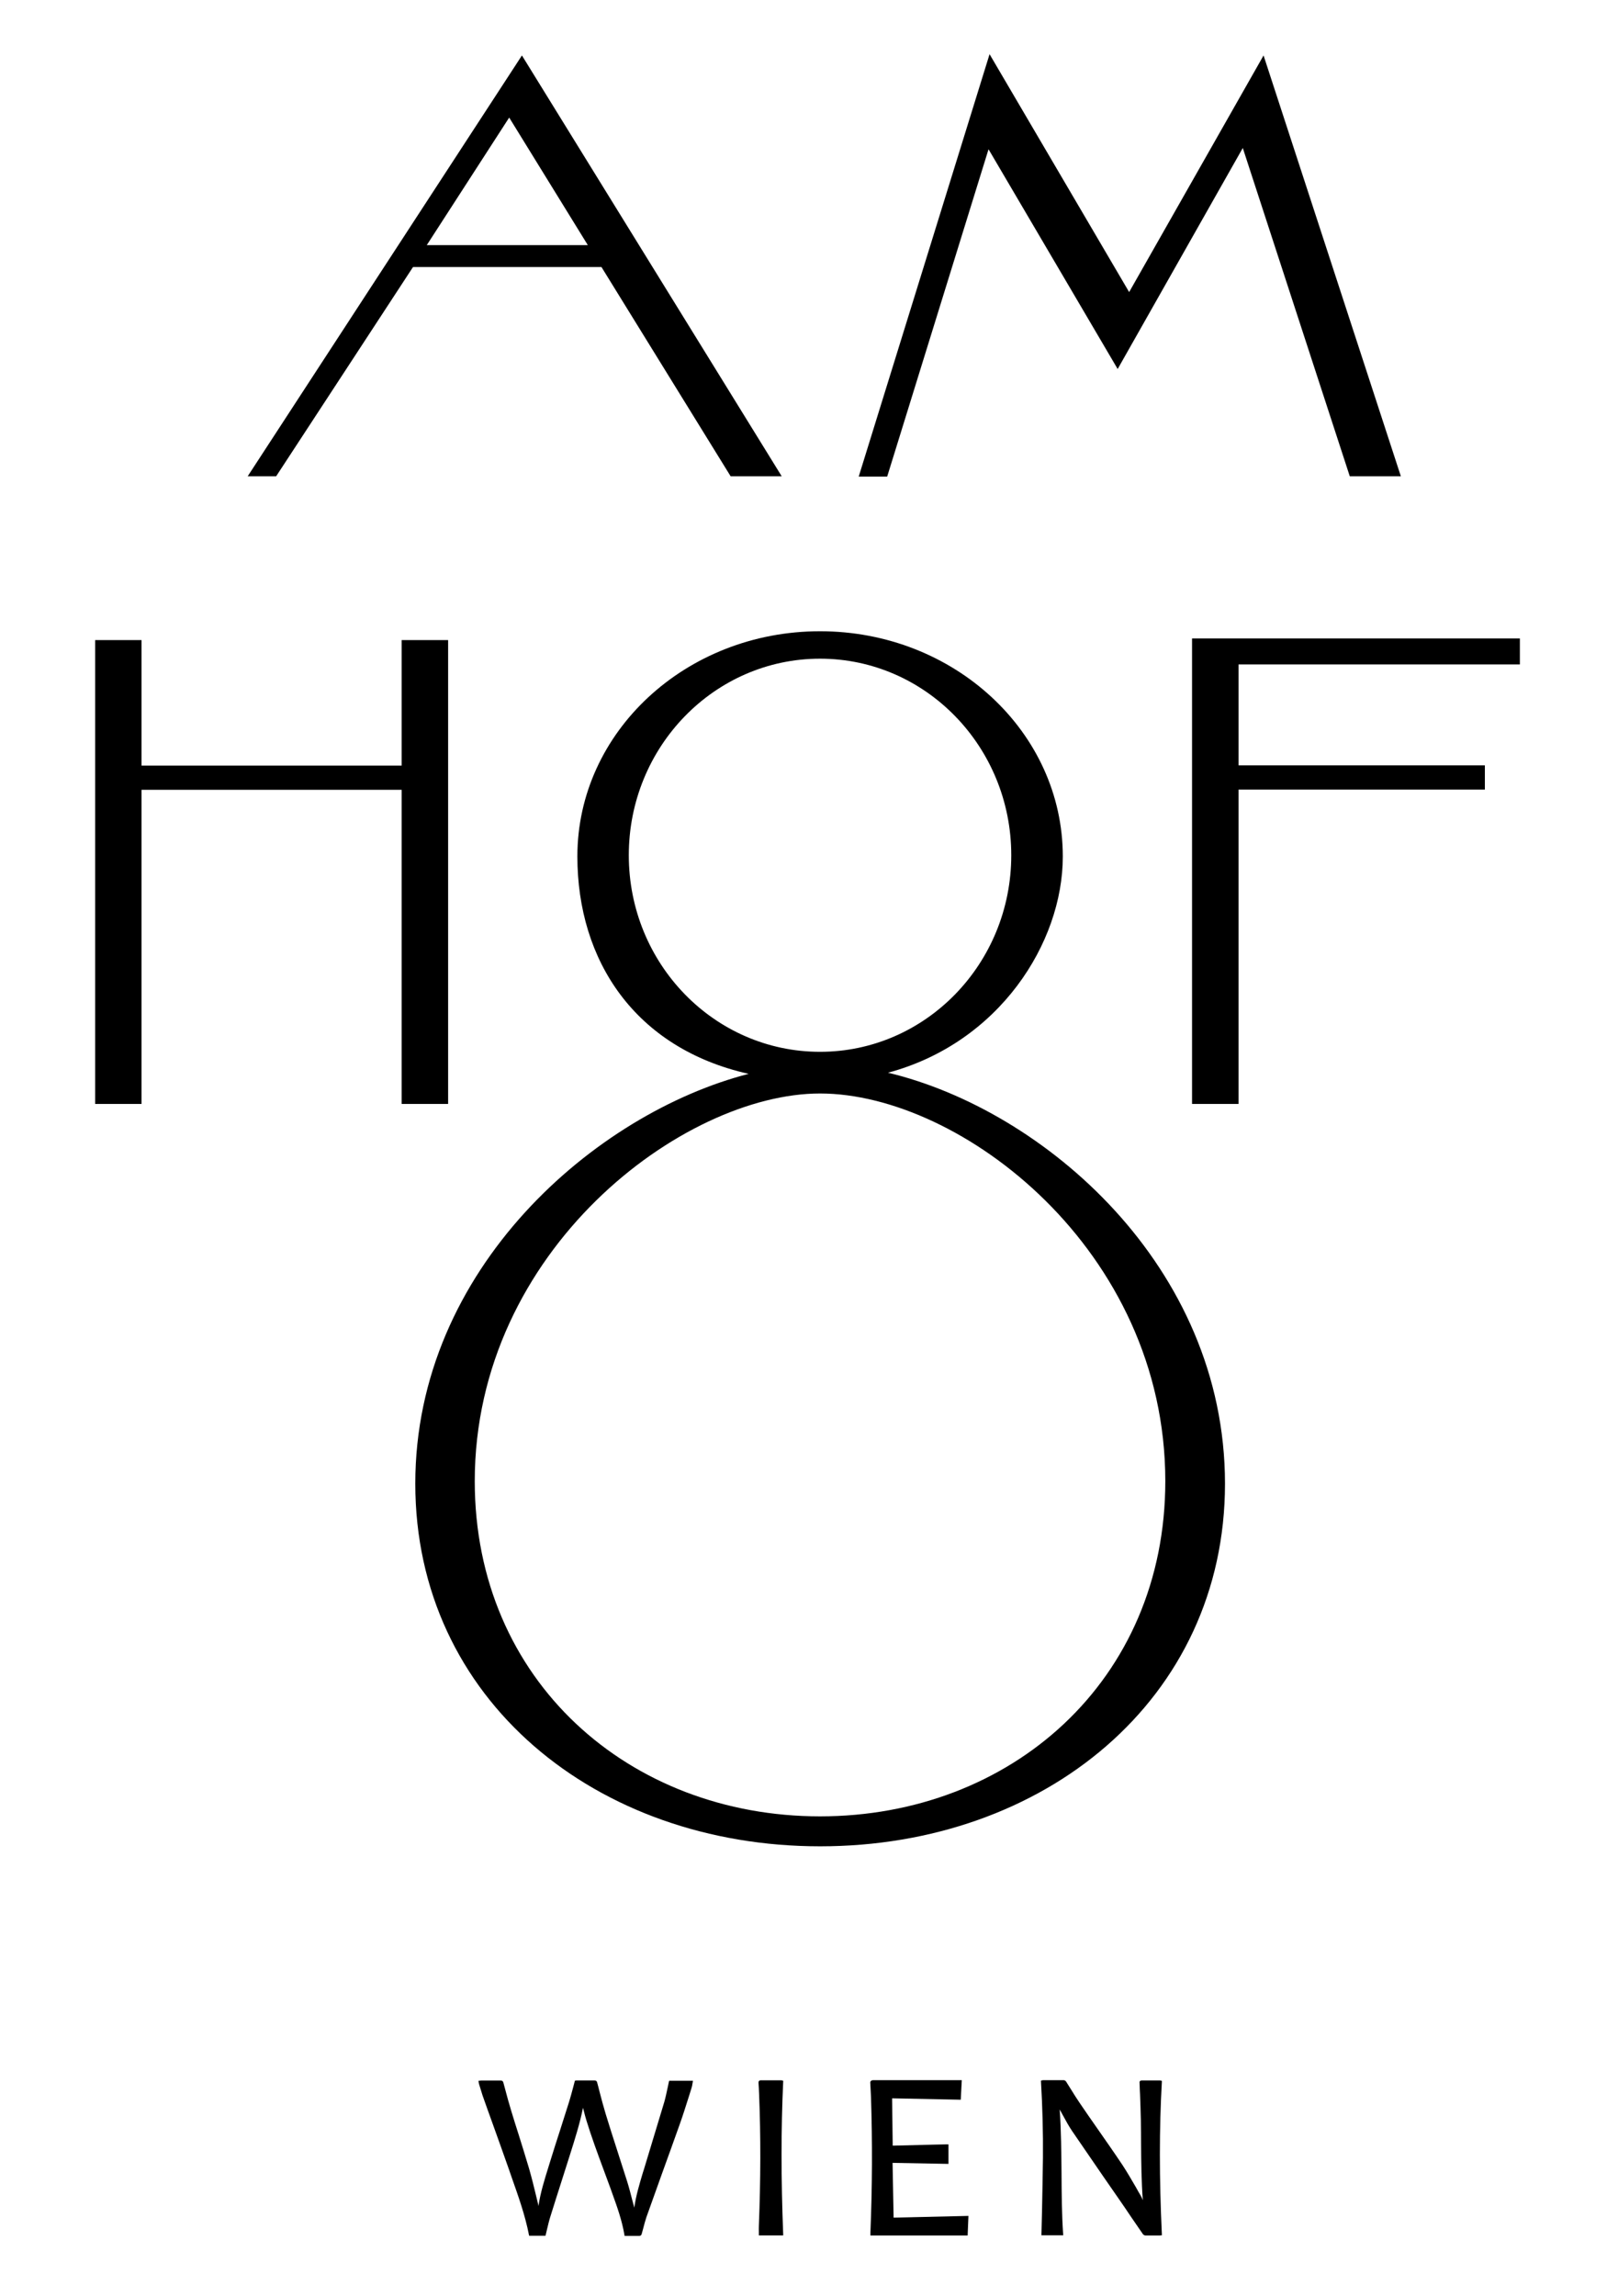
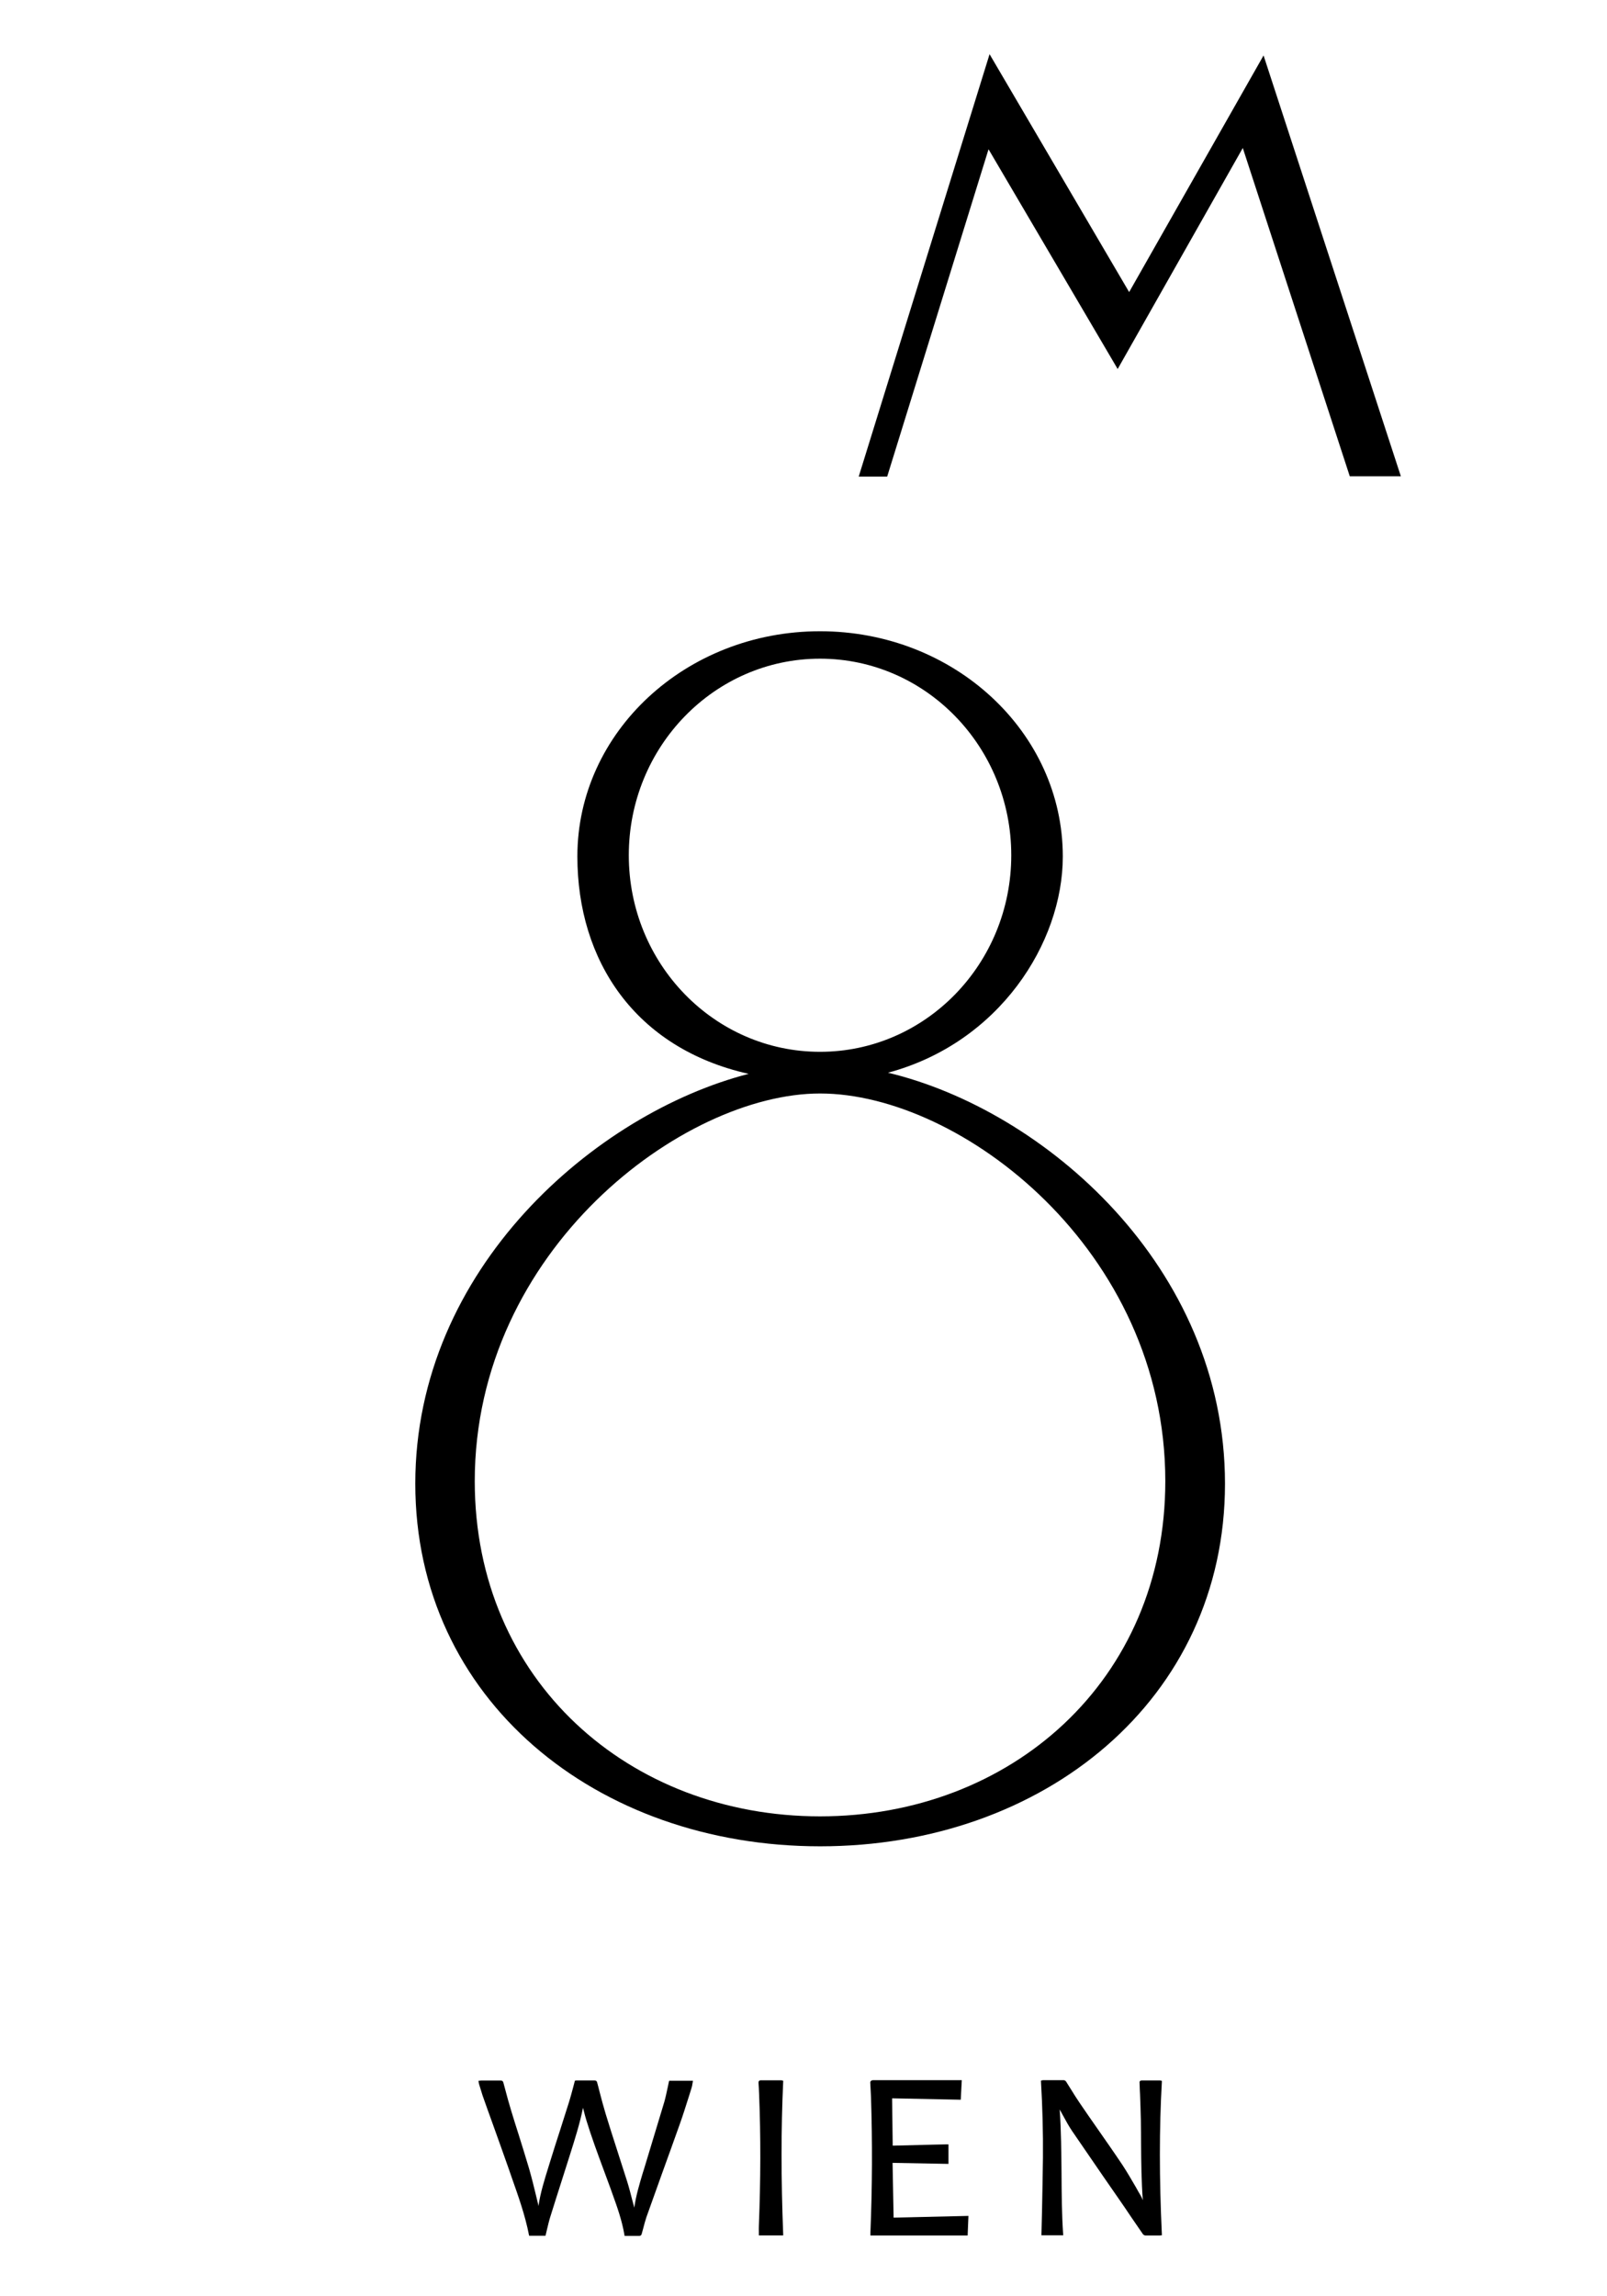
<svg xmlns="http://www.w3.org/2000/svg" xml:space="preserve" style="enable-background:new 0 0 140 200;" viewBox="0 0 140 200" y="0px" x="0px" id="AH8_SVG" version="1.1">
  <g>
-     <path d="M44.36,10.24l6.85,11.11H37.18L44.36,10.24z M21.58,41.48h2.48l11.92-18.22H52.4l11.25,18.22h4.45L45.47,4.83L21.58,41.48z" />
    <polygon points="86.21,4.72 74.81,41.51 77.29,41.51 86.12,13 97.37,32.14 108.27,12.89 117.59,41.48 122.04,41.48 110.08,4.83    98.37,25.44" />
    <path d="M71.44,158.2c-16.61,0-30.08-11.81-30.08-29.19c0-20.15,18.16-33.77,30.08-33.77c12.25,0,30.08,13.62,30.08,33.77   C101.52,146.39,88.06,158.2,71.44,158.2 M54.78,74.49c0-9.45,7.46-17.12,16.66-17.12S88.1,65.04,88.1,74.49   c0,9.45-7.46,17.12-16.66,17.12S54.78,83.95,54.78,74.49 M77.36,93.43c9.68-2.59,15.23-11.3,15.23-18.83   c0-10.84-9.47-19.62-21.15-19.62S50.3,63.75,50.3,74.59c0,9.09,5.03,16.72,14.92,18.94c-13.3,3.42-29.04,16.93-29.04,35.69   c0,18.81,15.79,31.59,35.27,31.59s35.27-12.78,35.27-31.59C106.71,110.27,90.93,96.67,77.36,93.43" />
-     <polygon points="34.99,55.75 34.99,66.68 12.33,66.68 12.33,55.75 8.29,55.75 8.29,96.15 12.33,96.15 12.33,68.79 34.99,68.79    34.99,96.15 39.04,96.15 39.04,55.75" />
-     <polygon points="103.85,55.61 103.85,96.15 107.9,96.15 107.9,68.77 129.36,68.77 129.36,66.66 107.9,66.66 107.9,57.87    132.41,57.87 132.41,55.61" />
    <path d="M58.28,181.28c-0.04,0.19-0.08,0.38-0.12,0.57c-0.09,0.41-0.17,0.81-0.28,1.2c-0.32,1.07-0.65,2.16-0.97,3.21   c-0.27,0.9-0.54,1.79-0.81,2.68L56,189.25c-0.29,0.98-0.6,1.99-0.74,3.03c-0.06-0.21-0.11-0.42-0.17-0.63   c-0.14-0.54-0.28-1.1-0.45-1.64c-0.3-0.95-0.61-1.91-0.91-2.84c-0.32-1-0.66-2.04-0.97-3.07c-0.2-0.66-0.38-1.34-0.55-2   c-0.06-0.24-0.12-0.49-0.19-0.73c-0.04-0.17-0.17-0.16-0.24-0.17h-1.55c-0.03,0-0.07,0.01-0.08,0.01l-0.06,0.01l-0.02,0.06   c-0.05,0.19-0.1,0.38-0.15,0.57c-0.11,0.42-0.22,0.81-0.34,1.21c-0.25,0.78-0.5,1.57-0.75,2.36c-0.31,0.95-0.62,1.93-0.92,2.9   l-0.13,0.42c-0.34,1.1-0.7,2.23-0.87,3.4c-0.01-0.04-0.01-0.08-0.02-0.12c-0.07-0.28-0.14-0.56-0.2-0.83   c-0.18-0.76-0.38-1.55-0.6-2.32c-0.29-0.98-0.6-1.97-0.9-2.93c-0.22-0.69-0.44-1.38-0.65-2.08c-0.2-0.65-0.38-1.32-0.55-1.96   l-0.14-0.52c-0.05-0.17-0.17-0.17-0.25-0.17h-1.66c-0.03,0-0.06,0-0.1,0.01l-0.16,0.02l0.03,0.17c0.01,0.05,0.02,0.09,0.03,0.13   c0.03,0.09,0.05,0.17,0.08,0.26c0.07,0.23,0.14,0.47,0.22,0.71c0.29,0.83,0.59,1.66,0.89,2.49c0.47,1.31,0.94,2.62,1.4,3.93   c0.09,0.26,0.18,0.52,0.27,0.78c0.56,1.59,1.15,3.24,1.48,4.94l0.02,0.08h1.42l0.02-0.07c0.04-0.17,0.08-0.34,0.12-0.51   c0.09-0.37,0.17-0.72,0.28-1.07c0.33-1.05,0.66-2.11,1-3.16c0.21-0.65,0.41-1.3,0.62-1.95l0.12-0.38c0.41-1.3,0.84-2.65,1.11-4.01   c0.03,0.13,0.07,0.26,0.1,0.39c0.06,0.23,0.12,0.46,0.19,0.69c0.44,1.44,0.97,2.87,1.48,4.25c0.22,0.59,0.43,1.17,0.65,1.76   l0.13,0.37c0.42,1.16,0.85,2.36,1.06,3.62l0.01,0.08h0.32h0.24c0.25,0,0.5,0,0.75,0c0.09,0,0.17-0.09,0.18-0.16   c0.05-0.17,0.09-0.34,0.14-0.51c0.08-0.32,0.17-0.64,0.27-0.95c0.45-1.27,0.91-2.53,1.36-3.8c0.52-1.44,1.04-2.87,1.55-4.31   c0.28-0.78,0.53-1.59,0.78-2.37c0.09-0.27,0.17-0.53,0.25-0.8c0.04-0.11,0.05-0.22,0.07-0.33c0.01-0.05,0.02-0.1,0.03-0.16   l0.02-0.12H58.3L58.28,181.28z" />
    <path d="M101.22,194.61c-0.23-4.9-0.23-9.25,0-13.29l0-0.08l-0.11-0.03c-0.02,0-0.04-0.01-0.07-0.01h-0.53c-0.34,0-0.69,0-1.03,0   c-0.06,0-0.12,0.02-0.16,0.05c-0.05,0.05-0.05,0.12-0.04,0.17v0.03c0.01,0.32,0.02,0.65,0.04,0.97c0.03,0.73,0.05,1.49,0.07,2.23   c0.01,0.7,0.02,1.41,0.02,2.09c0.01,1.6,0.03,3.26,0.15,4.9c0-0.01-0.01-0.02-0.01-0.03c-0.05-0.12-0.1-0.25-0.17-0.37   c-0.14-0.23-0.27-0.46-0.4-0.7c-0.38-0.65-0.77-1.33-1.19-1.97c-0.72-1.08-1.48-2.16-2.21-3.21c-0.51-0.73-1.02-1.46-1.52-2.2   c-0.27-0.39-0.52-0.8-0.77-1.2c-0.14-0.22-0.28-0.45-0.42-0.67c-0.04-0.06-0.13-0.11-0.2-0.11c-0.56,0-1.12,0-1.68,0h-0.12   c-0.03,0-0.05,0.01-0.07,0.01l-0.11,0.03l0,0.08c0.13,2.21,0.19,4.44,0.17,6.64c-0.02,1.54-0.05,3.1-0.08,4.61   c-0.02,0.68-0.03,1.36-0.05,2.04v0.1h1.9l-0.01-0.1c-0.12-1.76-0.13-3.56-0.14-5.29c-0.02-1.82-0.03-3.71-0.16-5.57   c0.09,0.17,0.19,0.34,0.28,0.51c0.25,0.46,0.51,0.94,0.81,1.38c0.9,1.32,1.82,2.66,2.71,3.95c0.45,0.64,0.89,1.28,1.33,1.92   c0.36,0.52,0.72,1.04,1.07,1.57c0.35,0.51,0.7,1.02,1.05,1.53c0.05,0.07,0.16,0.12,0.24,0.12c0.2,0,0.4,0,0.59,0   c0.13,0,0.26,0,0.39,0h0.19c0.03,0,0.07,0,0.1-0.01l0.14-0.01L101.22,194.61z" />
    <path d="M77.76,188.38l4.87,0.09v-1.7H82.5h-0.07l-0.97,0.02c-1.19,0.03-2.39,0.06-3.58,0.09c-0.03,0-0.08,0-0.11,0   c0-0.02,0-0.06,0-0.11l-0.05-3.93v-0.08l5.98,0.12l0.09-1.7h-4.4c-1.1,0-2.21,0-3.31,0h0c-0.07,0-0.15,0.01-0.21,0.07   c-0.06,0.06-0.06,0.14-0.05,0.21c0.02,0.35,0.04,0.73,0.06,1.19c0.13,3.93,0.11,7.89-0.05,11.79c0,0.04,0,0.07,0,0.12v0.15h8.47   l0.07-1.71l-6.52,0.15L77.76,188.38z" />
    <path d="M68.23,181.31l0-0.08l-0.1-0.03c-0.02,0-0.04-0.01-0.07-0.01h-0.63c-0.38,0-0.76,0-1.14,0c-0.03,0-0.1,0-0.16,0.05   c-0.05,0.05-0.05,0.12-0.05,0.17c0.02,0.31,0.04,0.62,0.05,0.93c0.15,3.72,0.14,7.5-0.02,11.56c-0.01,0.16,0,0.32,0,0.48   c0,0.07,0,0.15,0,0.22v0.1h2.12l0-0.1C68.04,189.75,68.04,185.4,68.23,181.31" />
  </g>
</svg>